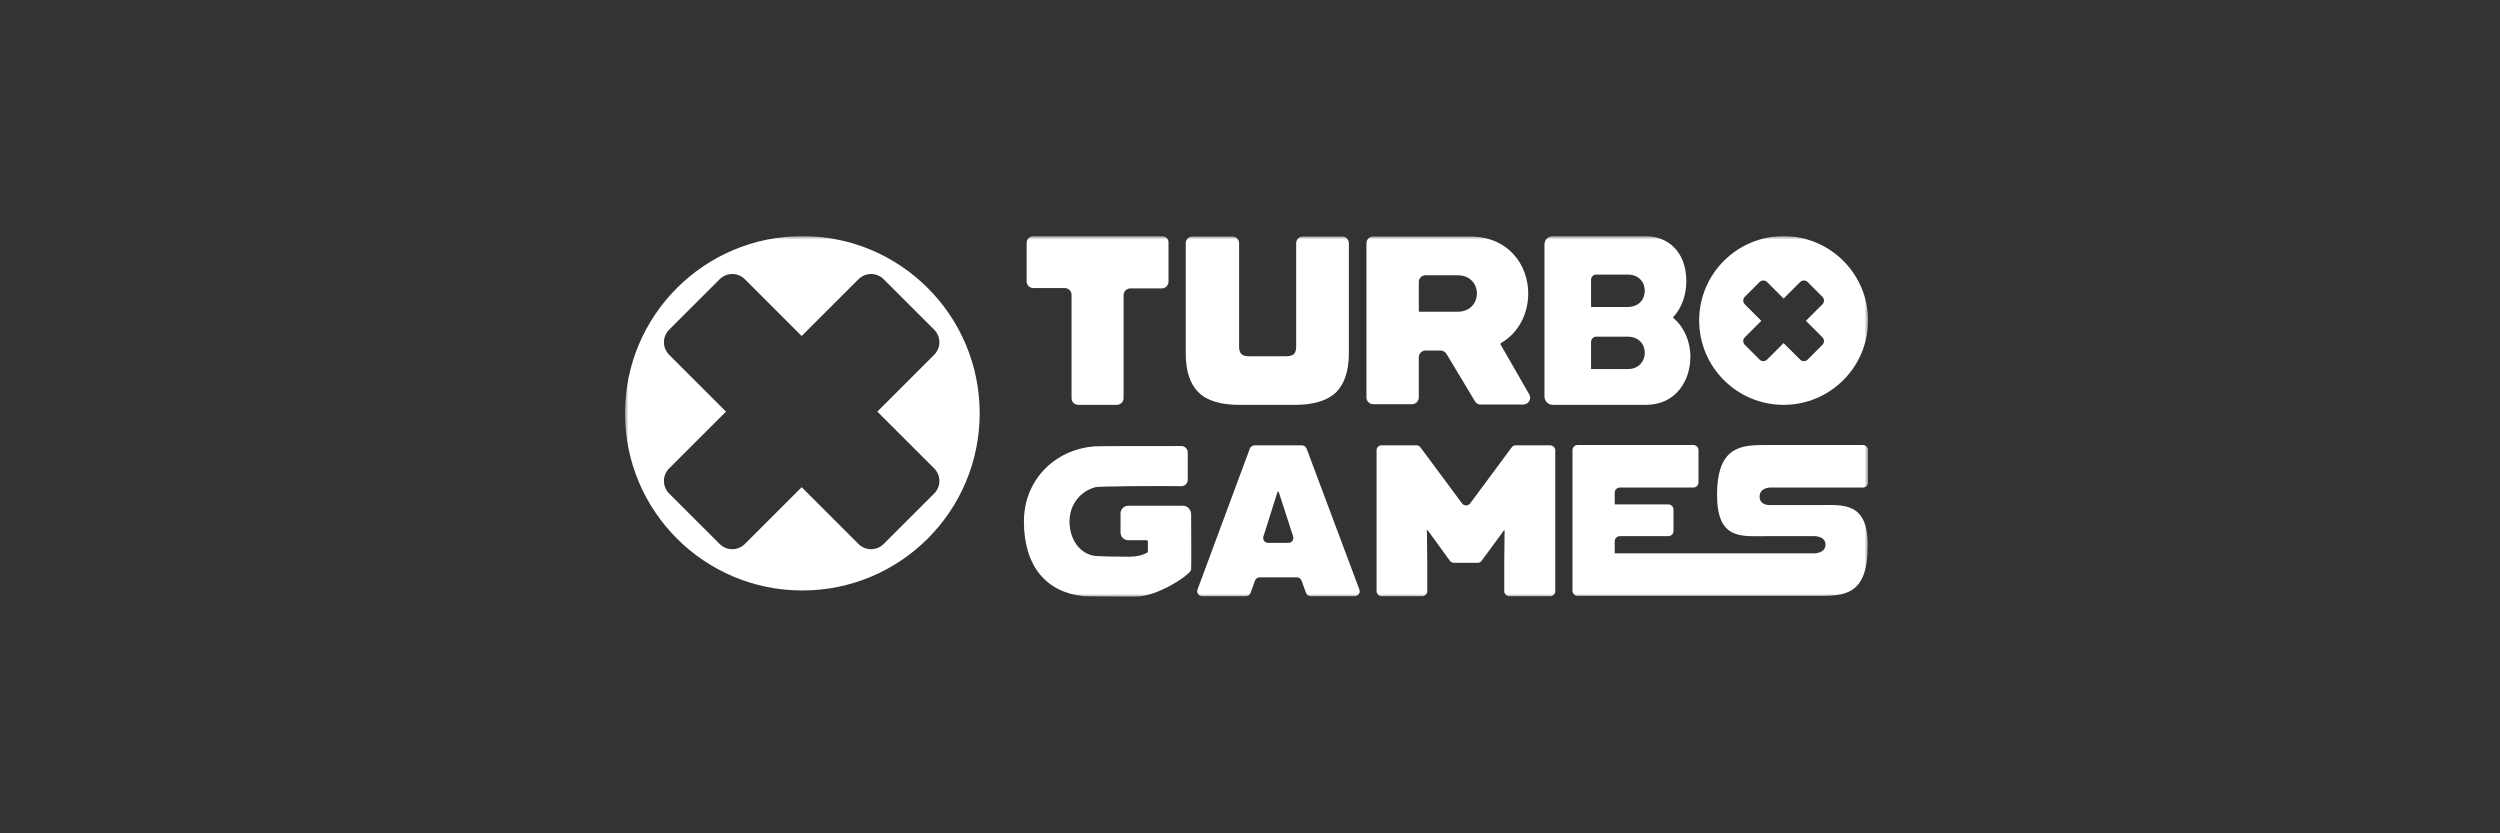
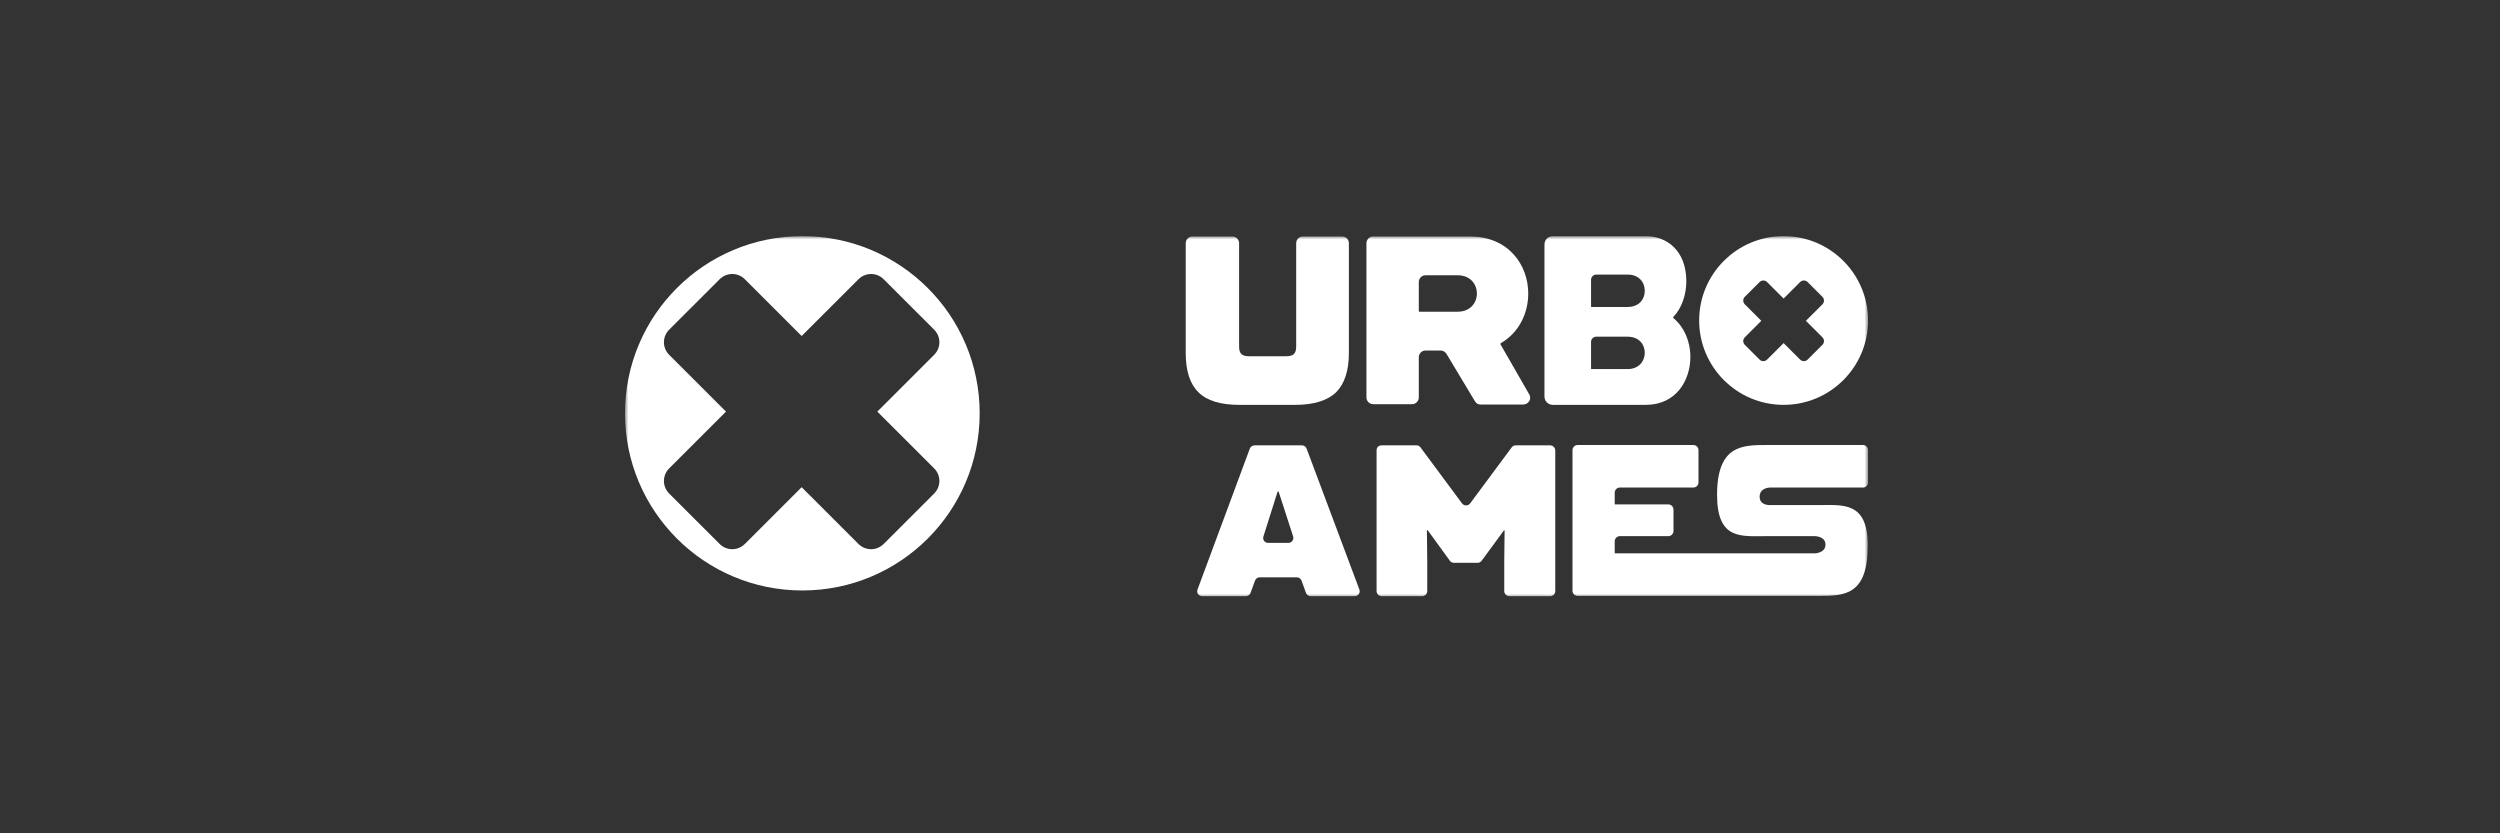
<svg xmlns="http://www.w3.org/2000/svg" width="360" height="120" viewBox="0 0 360 120" fill="none">
  <rect x="0" y="0" width="360" height="120" fill="#333333" stroke="none" />
  <g clip-path="url(#clip0_215_2137)">
    <mask id="mask0_215_2137" style="mask-type:luminance" maskUnits="userSpaceOnUse" x="90" y="34" width="179" height="52">
      <path d="M269 34H90V86H269V34Z" fill="white" />
    </mask>
    <g mask="url(#mask0_215_2137)">
      <path d="M115.537 34C101.431 34 90 45.421 90 59.514C90 73.608 101.431 85.028 115.537 85.028C129.643 85.028 141.073 73.608 141.073 59.514C141.073 45.421 129.643 34 115.537 34ZM134.507 71.08L127.259 78.322C126.238 79.342 124.633 79.342 123.611 78.322L115.439 70.157L107.268 78.322C106.246 79.342 104.641 79.342 103.62 78.322L96.372 71.08C95.35 70.06 95.35 68.456 96.372 67.436L104.544 59.271L96.372 51.106C95.35 50.086 95.35 48.482 96.372 47.462L103.62 40.221C104.641 39.2 106.246 39.2 107.268 40.221L115.439 48.385L123.611 40.221C124.633 39.2 126.238 39.2 127.259 40.221L134.507 47.462C135.528 48.482 135.528 50.086 134.507 51.106L126.335 59.271L134.507 67.436C135.528 68.456 135.528 70.06 134.507 71.08Z" fill="white" />
      <path d="M256.84 34C250.127 34 244.679 39.443 244.679 46.15C244.679 52.856 250.127 58.299 256.84 58.299C263.552 58.299 269 52.856 269 46.15C269 39.443 263.552 34 256.84 34ZM262.434 48.579C262.725 48.871 262.725 49.357 262.434 49.649L260.293 51.787C260.001 52.078 259.515 52.078 259.223 51.787L256.84 49.406L254.456 51.787C254.165 52.078 253.678 52.078 253.386 51.787L251.246 49.649C250.954 49.357 250.954 48.871 251.246 48.579L253.629 46.198L251.246 43.817C250.954 43.525 250.954 43.039 251.246 42.748L253.386 40.609C253.678 40.318 254.165 40.318 254.456 40.609L256.84 42.991L259.223 40.609C259.515 40.318 260.001 40.318 260.293 40.609L262.434 42.748C262.725 43.039 262.725 43.525 262.434 43.817L260.05 46.198L262.434 48.579Z" fill="white" />
      <path d="M180.667 64.131H187.477C187.769 64.131 188.061 64.325 188.158 64.617L195.746 84.882C195.941 85.368 195.552 85.854 195.065 85.854H188.742C188.45 85.854 188.158 85.66 188.061 85.368L187.428 83.619C187.331 83.327 187.039 83.133 186.747 83.133H181.397C181.105 83.133 180.813 83.327 180.716 83.619L180.084 85.368C179.986 85.66 179.694 85.854 179.403 85.854H173.128C172.641 85.854 172.252 85.368 172.447 84.882L179.986 64.568C180.084 64.325 180.375 64.131 180.667 64.131ZM185.531 78.176C186.018 78.176 186.358 77.69 186.212 77.252L184.121 70.789H183.975L181.932 77.252C181.786 77.738 182.127 78.176 182.613 78.176H185.531Z" fill="white" />
      <path d="M198.956 64.131H203.966C204.21 64.131 204.404 64.228 204.55 64.422L210.533 72.49C210.825 72.879 211.409 72.879 211.7 72.49L217.683 64.422C217.829 64.228 218.024 64.131 218.267 64.131H223.228C223.618 64.131 223.958 64.471 223.958 64.86V85.125C223.958 85.514 223.618 85.854 223.228 85.854H217.343C216.954 85.854 216.613 85.514 216.613 85.125V80.849L216.662 76.378H216.565L213.354 80.751C213.208 80.946 213.014 81.043 212.771 81.043H209.366C209.122 81.043 208.928 80.946 208.782 80.751L205.572 76.329L205.474 76.378L205.523 80.849V85.125C205.523 85.514 205.183 85.854 204.793 85.854H198.956C198.567 85.854 198.227 85.514 198.227 85.125V64.86C198.227 64.422 198.519 64.131 198.956 64.131Z" fill="white" />
      <path d="M261.85 72.733H254.894C254.894 72.733 253.386 72.83 253.386 71.518C253.386 70.206 254.894 70.206 254.894 70.206H268.27C268.66 70.206 269 69.865 269 69.477V64.811C269 64.422 268.66 64.082 268.27 64.082H254.456C250.906 64.082 247.257 64.082 247.257 71.275C247.257 77.787 250.76 77.204 254.359 77.204H261.315C261.315 77.204 262.871 77.204 262.871 78.419C262.871 79.634 261.363 79.682 261.363 79.682H243.901C243.901 79.682 243.901 79.682 243.853 79.682H232.519V77.933C232.519 77.544 232.86 77.204 233.249 77.204H240.253C240.642 77.204 240.983 76.864 240.983 76.475V73.365C240.983 72.976 240.642 72.635 240.253 72.635H232.519V70.935C232.519 70.546 232.86 70.206 233.249 70.206H243.853C244.242 70.206 244.582 69.865 244.582 69.477V64.811C244.582 64.422 244.242 64.082 243.853 64.082H227.169C226.779 64.082 226.439 64.422 226.439 64.811V85.077C226.439 85.465 226.779 85.806 227.169 85.806H261.801C265.498 85.806 268.951 85.806 268.951 78.613C269 72.15 265.303 72.733 261.85 72.733Z" fill="white" />
      <path d="M212.381 57.764L208.296 50.961C208.101 50.669 207.809 50.475 207.469 50.475H205.28C204.745 50.475 204.307 50.912 204.307 51.447V57.23C204.307 57.764 203.869 58.202 203.334 58.202H197.74C197.205 58.202 196.768 57.764 196.768 57.23V35.021C196.768 34.486 197.205 34.049 197.74 34.049H211.652C217.246 34.049 220.067 38.179 220.067 42.262C220.067 45.08 218.753 47.899 216.127 49.406C216.078 49.454 216.03 49.551 216.078 49.6L220.213 56.793C220.602 57.424 220.115 58.251 219.337 58.251H213.208C212.868 58.251 212.576 58.105 212.381 57.764ZM204.307 44.789C204.307 44.837 204.356 44.886 204.404 44.886H209.901C211.749 44.886 212.673 43.574 212.673 42.262C212.673 40.95 211.749 39.637 209.901 39.637H205.28C204.745 39.637 204.307 40.075 204.307 40.609V44.789Z" fill="white" />
      <path d="M240.983 45.809C240.934 45.761 240.934 45.761 240.934 45.712C240.934 45.664 240.934 45.664 240.983 45.615C242.15 44.4 242.831 42.456 242.831 40.512C242.831 35.992 239.912 34 236.994 34H223.618C222.937 34 222.402 34.535 222.402 35.215V57.084C222.402 57.764 222.937 58.299 223.618 58.299H236.994C241.42 58.299 243.415 54.703 243.415 51.398C243.415 49.114 242.49 47.073 240.983 45.809ZM234.367 44.206H229.114V40.269C229.114 39.88 229.455 39.54 229.844 39.54H234.367C236.07 39.54 236.848 40.706 236.848 41.873C236.848 43.039 236.07 44.206 234.367 44.206ZM229.844 48.482H234.367C236.07 48.482 236.848 49.649 236.848 50.815C236.848 51.933 236.07 53.148 234.367 53.148H229.114V49.211C229.114 48.822 229.455 48.482 229.844 48.482Z" fill="white" />
-       <path d="M170.355 72.83H162.475C161.843 72.83 161.357 73.316 161.357 73.948V76.669C161.357 77.301 161.843 77.787 162.475 77.787H165.102C165.199 77.787 165.297 77.884 165.297 77.981V79.391C165.297 79.439 165.248 79.537 165.199 79.585C164.47 79.974 163.643 80.168 162.573 80.168H162.427C160.141 80.168 158.973 80.12 157.903 80.071C155.666 79.925 154.012 77.836 154.012 75.114V75.066C154.012 72.733 155.471 70.789 157.709 70.157C158.244 70.011 166.853 69.963 170.112 70.011C170.647 70.011 171.036 69.574 171.036 69.088C171.036 67.679 171.036 65.151 171.036 65.151C171.036 64.617 170.599 64.228 170.112 64.228C166.805 64.228 157.855 64.228 157.66 64.277C151.726 64.714 147.445 69.282 147.445 75.066V75.114C147.445 81.481 150.656 85.417 156.249 85.854C156.493 85.854 158.341 85.903 161.162 85.903C162.281 85.903 163.156 85.903 163.302 85.903C163.4 85.903 163.497 85.903 163.643 85.903C166.61 85.903 171.182 82.938 171.523 82.064C171.571 81.966 171.523 74.045 171.523 74.045C171.474 73.316 170.988 72.83 170.355 72.83Z" fill="white" />
-       <path d="M167.34 34H148.807C148.272 34 147.834 34.437 147.834 34.972V40.512C147.834 41.047 148.272 41.484 148.807 41.484H153.331C153.866 41.484 154.304 41.922 154.304 42.456V57.327C154.304 57.862 154.742 58.299 155.277 58.299H160.822C161.357 58.299 161.795 57.862 161.795 57.327V42.505C161.795 41.97 162.232 41.533 162.767 41.533H167.291C167.826 41.533 168.264 41.095 168.264 40.561V34.972C168.312 34.437 167.875 34 167.34 34Z" fill="white" />
      <path d="M187.623 34.049C187.088 34.049 186.65 34.486 186.65 35.021V49.892C186.65 50.912 186.261 51.301 185.191 51.301H179.889C178.819 51.301 178.43 50.912 178.43 49.892V35.021C178.43 34.486 177.992 34.049 177.457 34.049H171.717C171.182 34.049 170.745 34.486 170.745 35.021V50.864C170.745 53.439 171.377 55.335 172.593 56.501C173.809 57.716 175.803 58.299 178.43 58.299H186.553C189.18 58.299 191.174 57.667 192.39 56.501C193.606 55.286 194.238 53.391 194.238 50.864V35.021C194.238 34.486 193.801 34.049 193.266 34.049H187.623Z" fill="white" />
    </g>
  </g>
  <defs>
    <clipPath id="clip0_215_2137">
      <rect width="179" height="52" fill="white" transform="translate(90 34)" />
    </clipPath>
  </defs>
</svg>